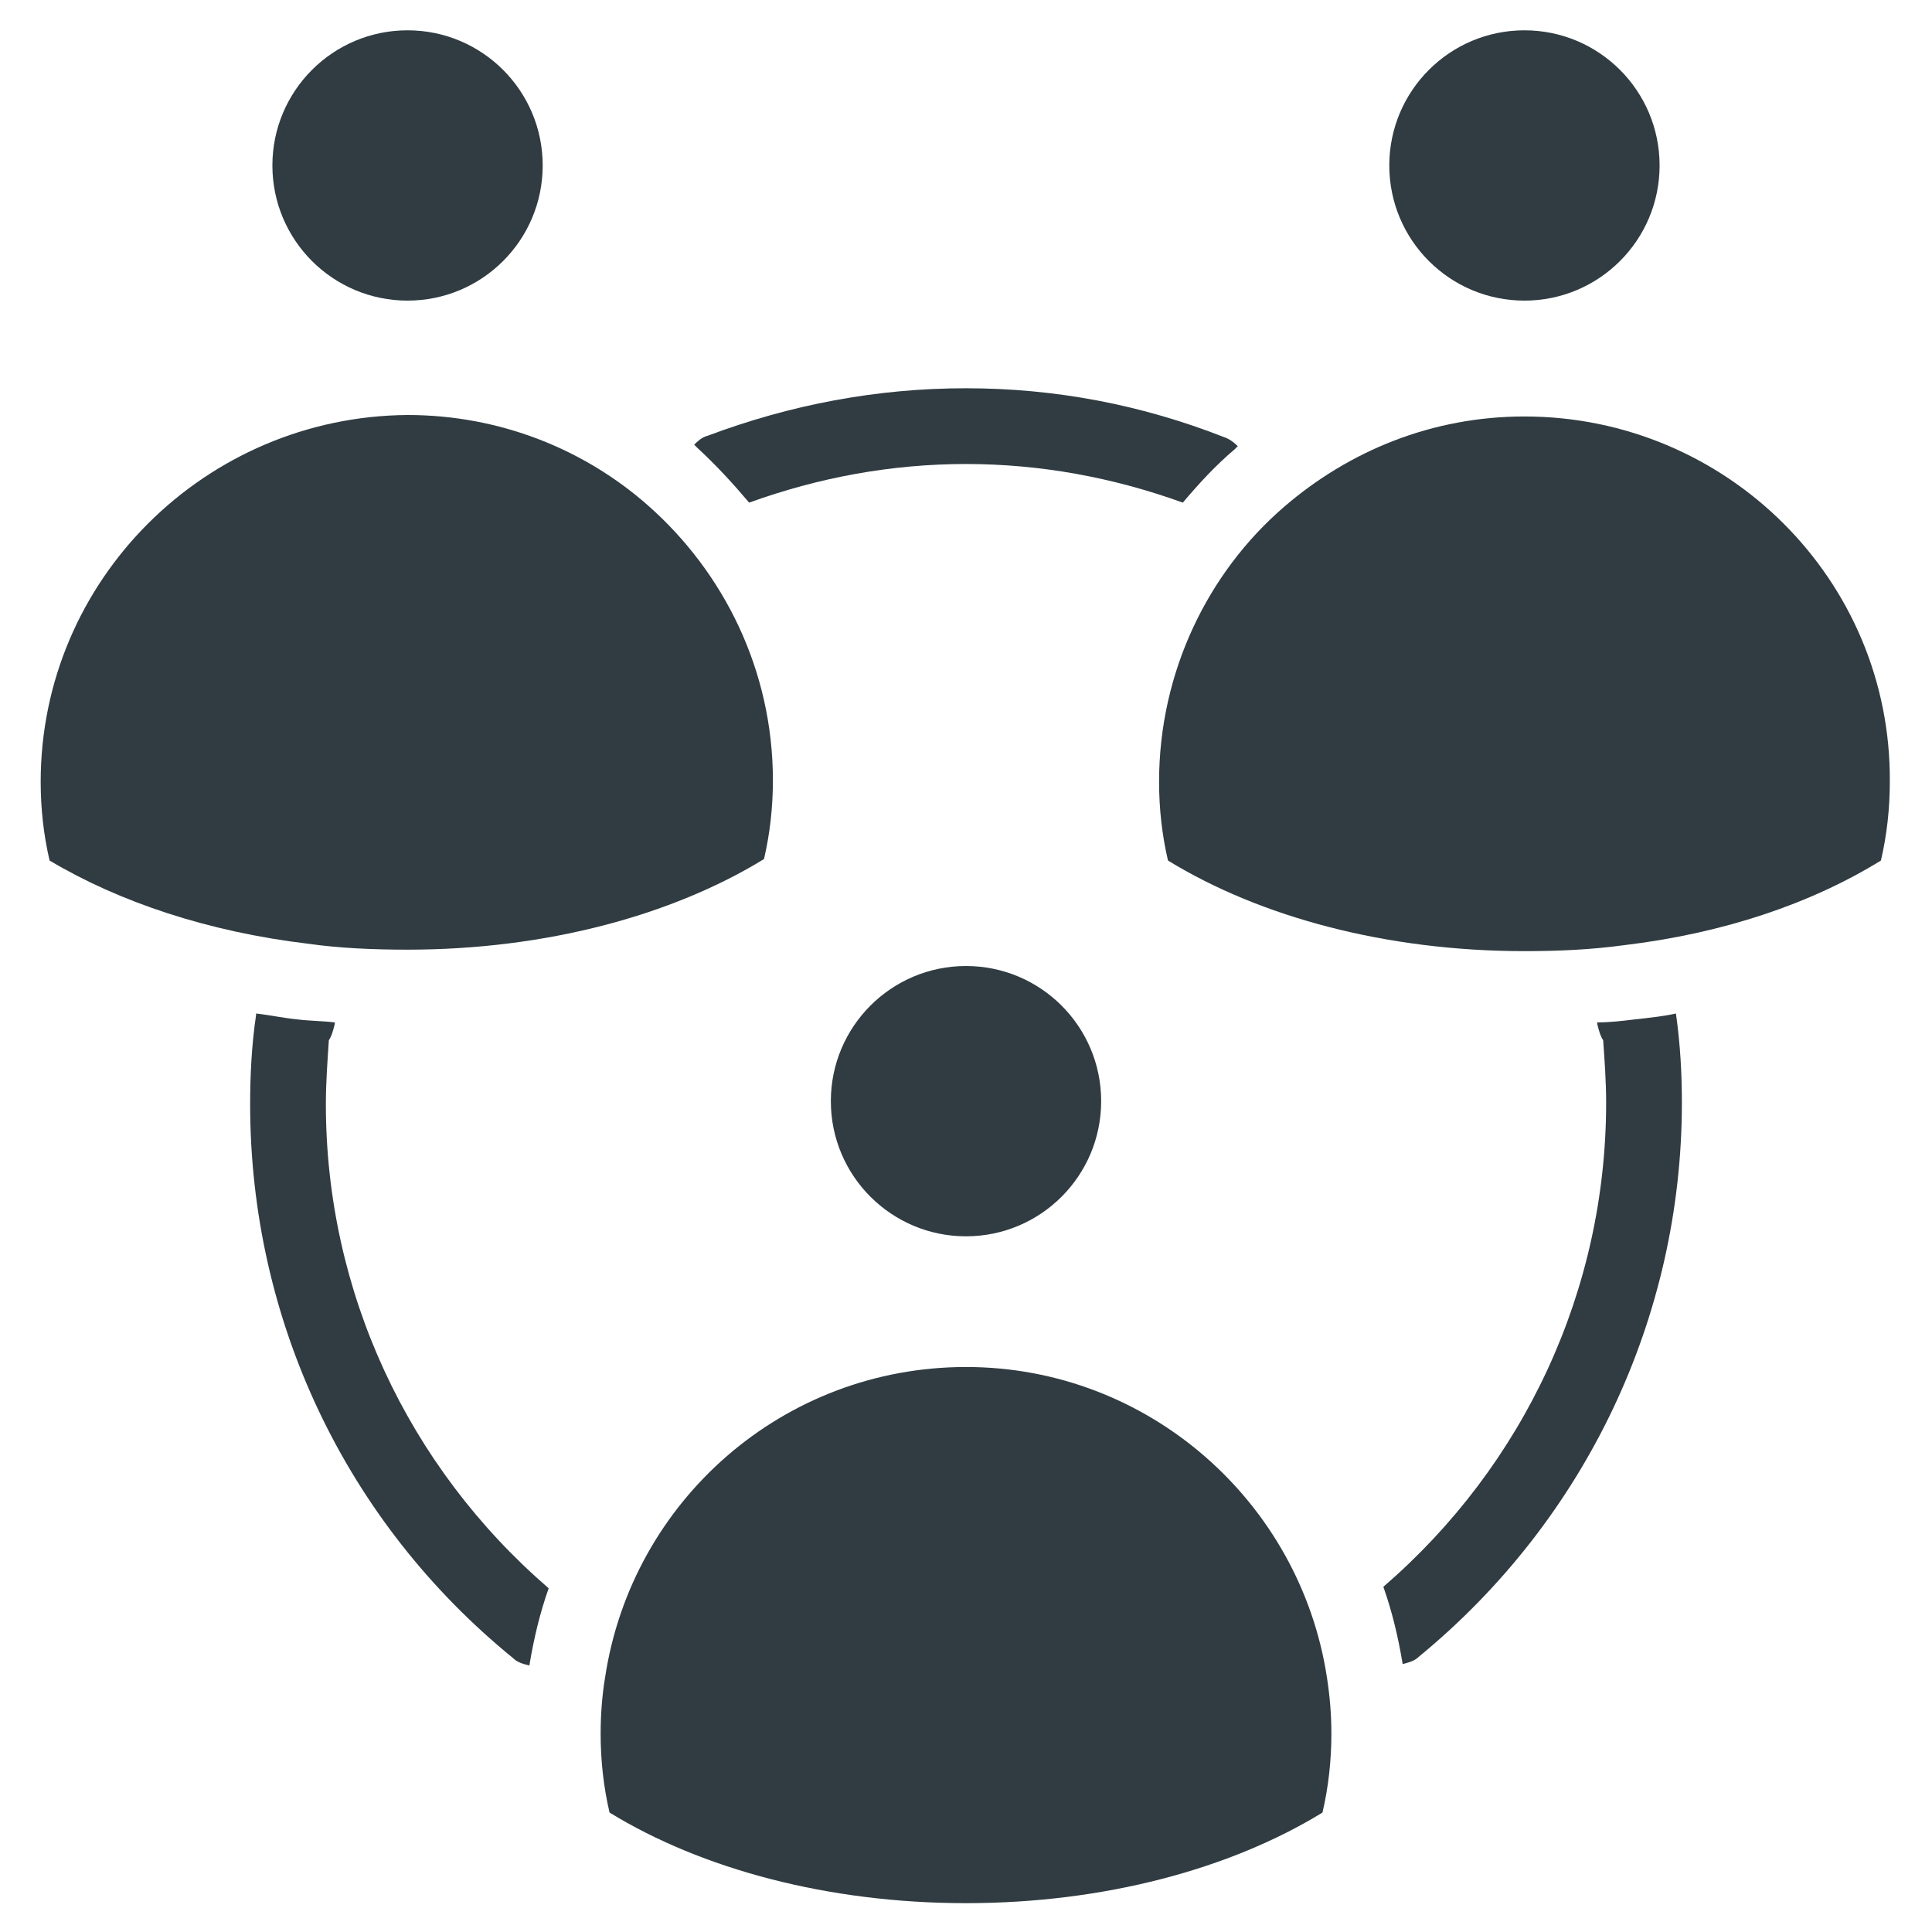
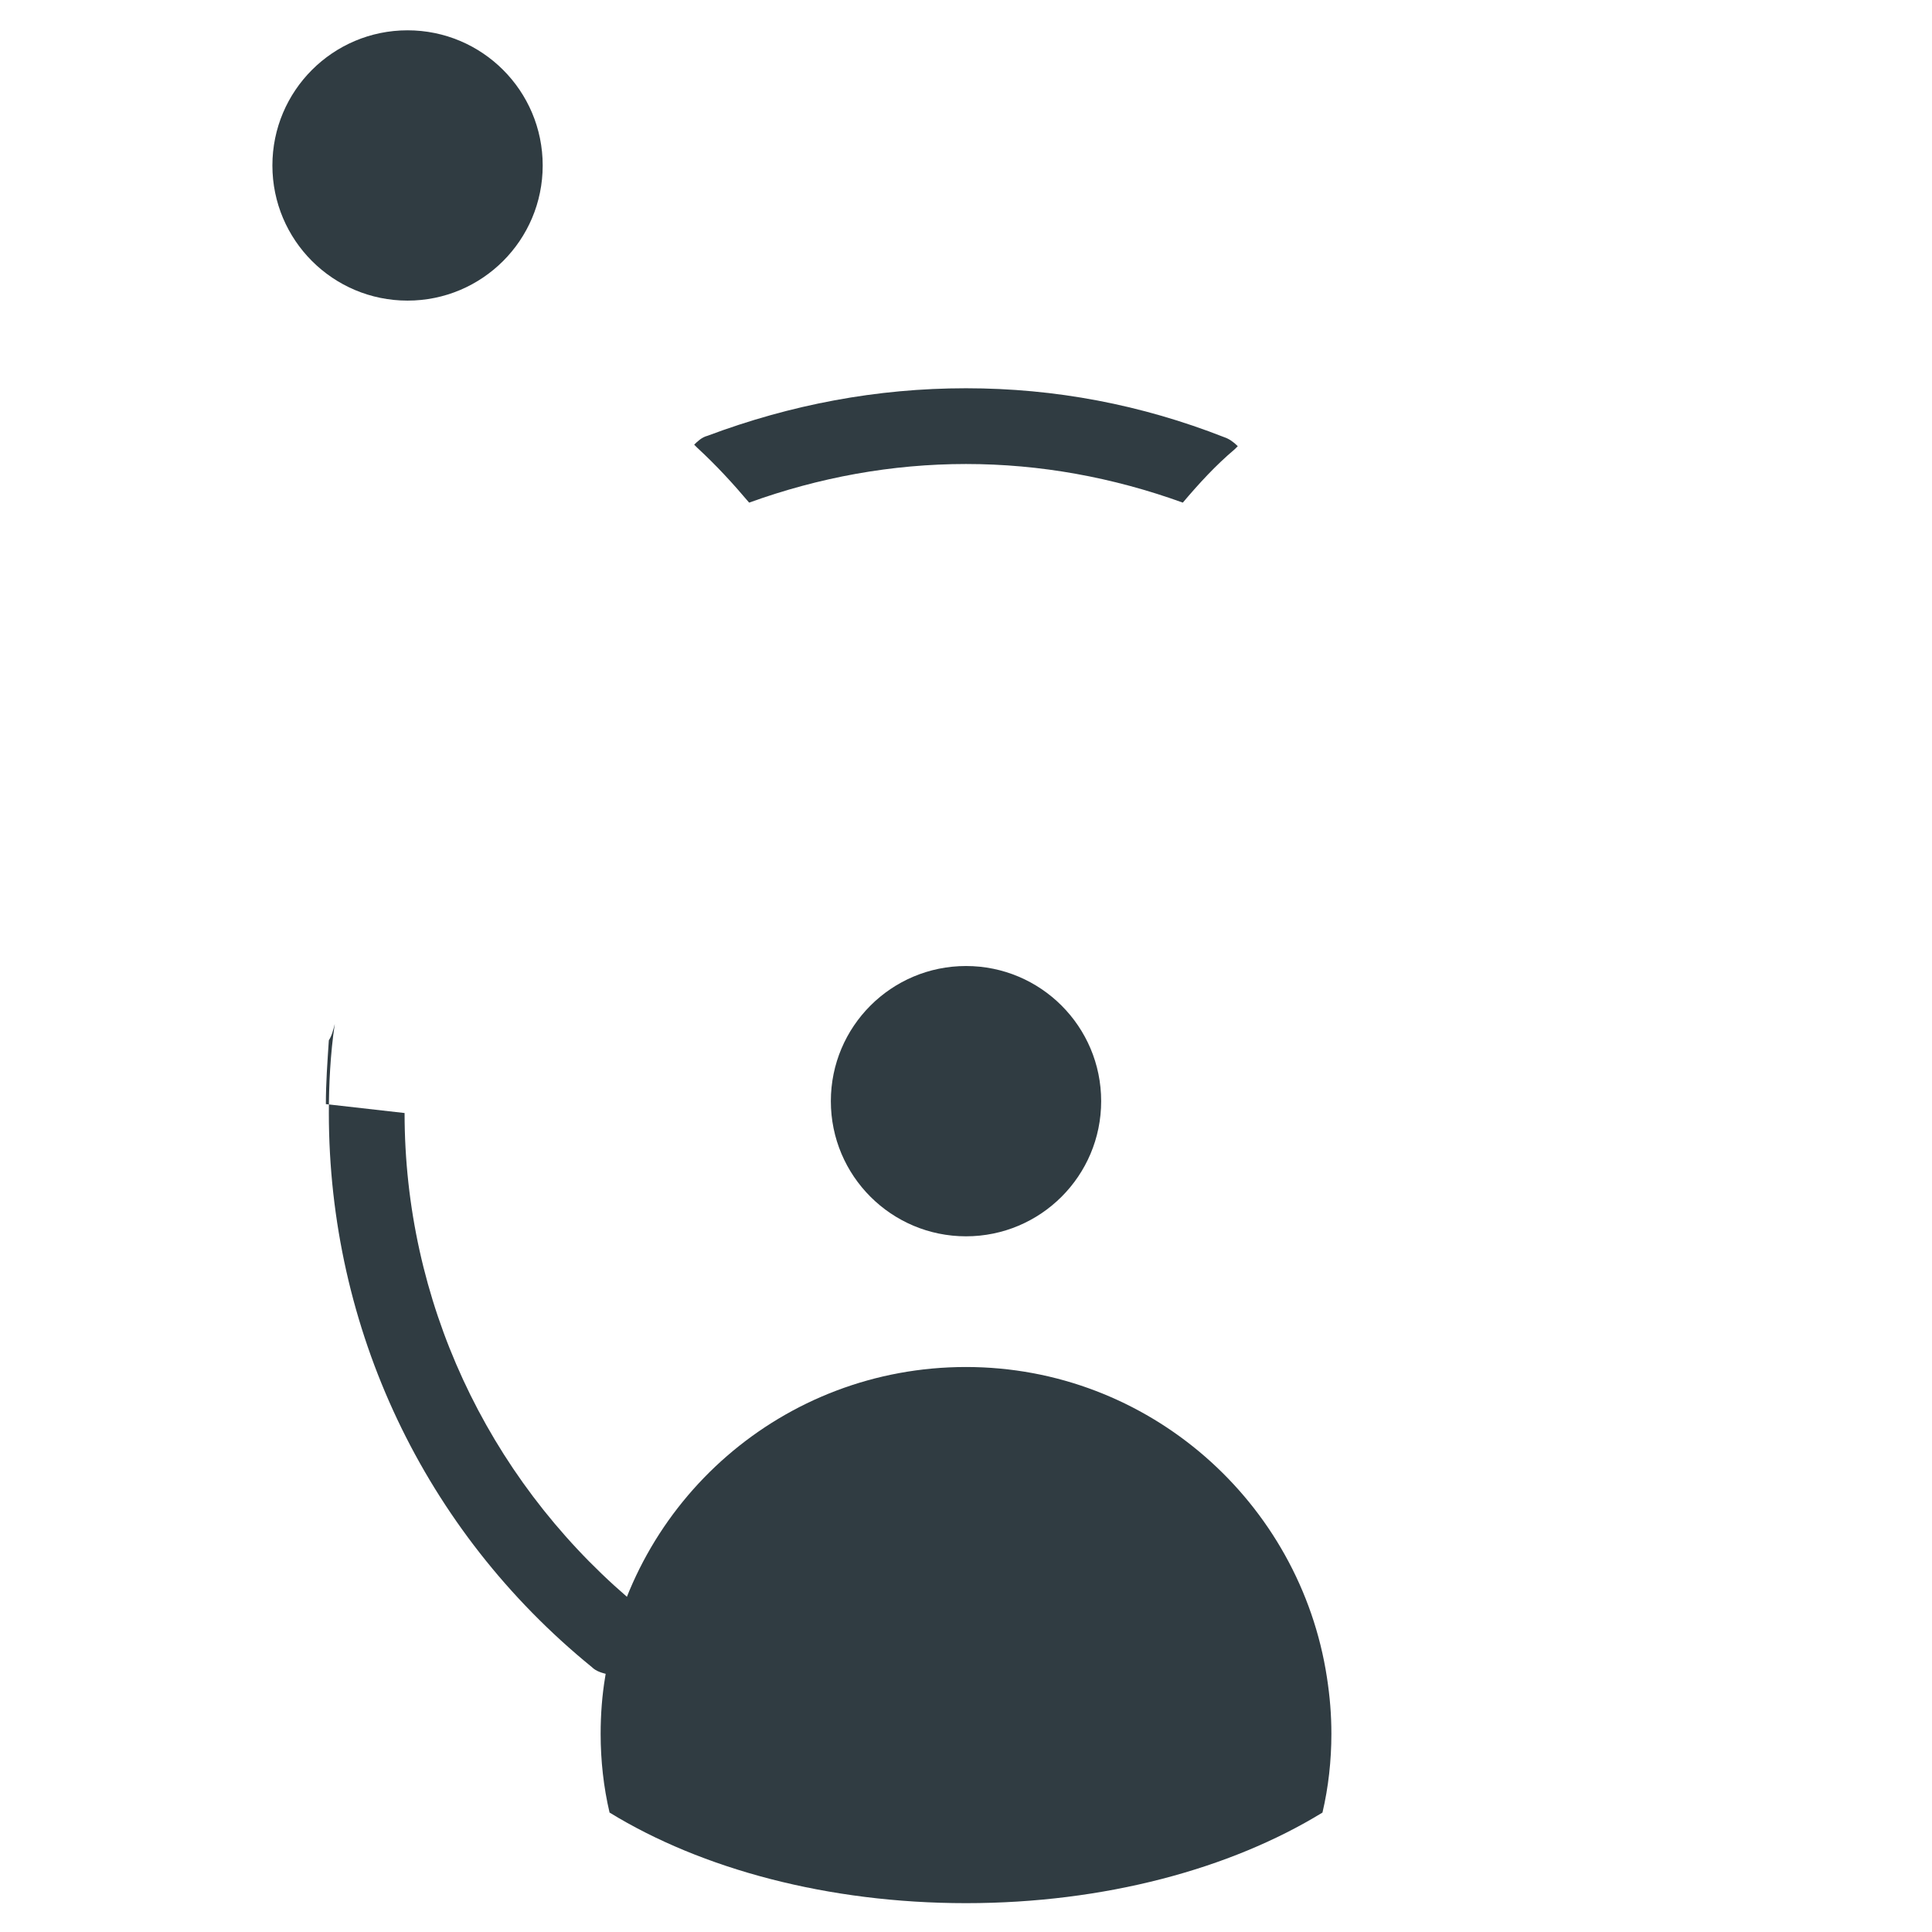
<svg xmlns="http://www.w3.org/2000/svg" width="800px" height="800px" version="1.1" viewBox="144 144 512 512">
  <g fill="#303c42">
    <path d="m435.82 435.82c0 19.781-16.035 35.816-35.816 35.816s-35.82-16.035-35.82-35.816 16.039-35.816 35.82-35.816 35.816 16.035 35.816 35.816" />
-     <path d="m583.81 187.85c0 19.781-16.035 35.816-35.816 35.816s-35.816-16.035-35.816-35.816 16.035-35.816 35.816-35.816 35.816 16.035 35.816 35.816" />
    <path d="m287.82 187.85c0 19.781-16.035 35.816-35.816 35.816s-35.816-16.035-35.816-35.816 16.035-35.816 35.816-35.816 35.816 16.035 35.816 35.816" />
-     <path d="m547.99 254.37c-24.402 0-46.445 9.055-63.762 24.008-20.074 17.32-33.062 43.691-33.062 72.816 0 7.086 0.789 14.168 2.363 20.859 24.402 14.957 57.859 24.008 94.465 24.008 9.055 0 17.711-0.395 26.371-1.574 26.371-3.148 49.594-11.02 68.094-22.434 1.574-6.691 2.363-13.777 2.363-20.859 0.387-53.527-43.301-96.824-96.832-96.824z" />
-     <path d="m252 395.67c36.605 0 70.062-9.055 94.465-24.008 1.574-6.691 2.363-13.777 2.363-20.859 0-29.125-12.988-55.105-33.062-72.816-16.926-14.957-39.359-24.008-63.762-24.008-53.531 0.391-97.223 43.688-97.223 97.215 0 7.086 0.789 14.168 2.363 20.859 18.496 11.023 42.113 18.895 68.484 22.043 8.266 1.18 17.32 1.574 26.371 1.574z" />
    <path d="m400 506.27c-48.414 0-88.559 35.426-95.645 82.262-0.789 4.723-1.18 9.84-1.18 14.957 0 7.086 0.789 14.168 2.363 20.859 24.402 14.957 57.859 24.008 94.465 24.008 36.605 0 70.062-9.055 94.465-24.008 1.574-6.691 2.363-13.777 2.363-20.859 0-5.117-0.395-9.84-1.18-14.957-7.094-46.441-47.242-82.262-95.652-82.262z" />
-     <path d="m588.14 412.59c-3.543 0.789-7.477 1.18-11.02 1.574-3.148 0.395-6.691 0.789-9.84 0.789v0.395c0.395 1.574 0.789 3.148 1.574 4.328 0.395 5.512 0.789 11.02 0.789 16.531 0 49.594-21.648 96.039-59.039 128.31 2.363 6.691 3.938 13.383 5.117 20.469 1.574-0.395 3.148-0.789 4.328-1.969 44.082-36.211 69.668-89.742 69.668-146.81-0.004-7.481-0.398-15.352-1.578-23.617z" />
-     <path d="m230.36 436.6c0-5.512 0.395-11.02 0.789-16.926 0.789-1.18 1.18-2.754 1.574-4.328v-0.395c-3.148-0.395-6.691-0.395-9.84-0.789-3.938-0.395-7.477-1.18-11.02-1.574v0.395c-1.18 7.871-1.574 16.137-1.574 23.617 0 57.07 25.191 110.6 69.668 146.81 1.18 1.18 2.754 1.574 4.328 1.969 1.18-7.086 2.754-13.777 5.117-20.469-37.395-32.273-59.043-78.719-59.043-128.31z" />
+     <path d="m230.36 436.6c0-5.512 0.395-11.02 0.789-16.926 0.789-1.18 1.18-2.754 1.574-4.328v-0.395v0.395c-1.18 7.871-1.574 16.137-1.574 23.617 0 57.07 25.191 110.6 69.668 146.81 1.18 1.18 2.754 1.574 4.328 1.969 1.18-7.086 2.754-13.777 5.117-20.469-37.395-32.273-59.043-78.719-59.043-128.31z" />
    <path d="m342.53 277.2c18.5-6.691 37.785-10.234 57.465-10.234 19.68 0 38.965 3.543 57.465 10.234 4.328-5.117 8.66-9.84 13.777-14.168 0.395-0.395 0.395-0.395 0.789-0.789-1.18-1.18-2.363-1.969-3.543-2.363-22.039-8.656-44.871-12.988-68.484-12.988-23.617 0-46.445 4.328-68.488 12.594-1.574 0.395-2.754 1.574-3.543 2.363l0.789 0.789c5.117 4.723 9.445 9.445 13.773 14.562z" />
  </g>
</svg>